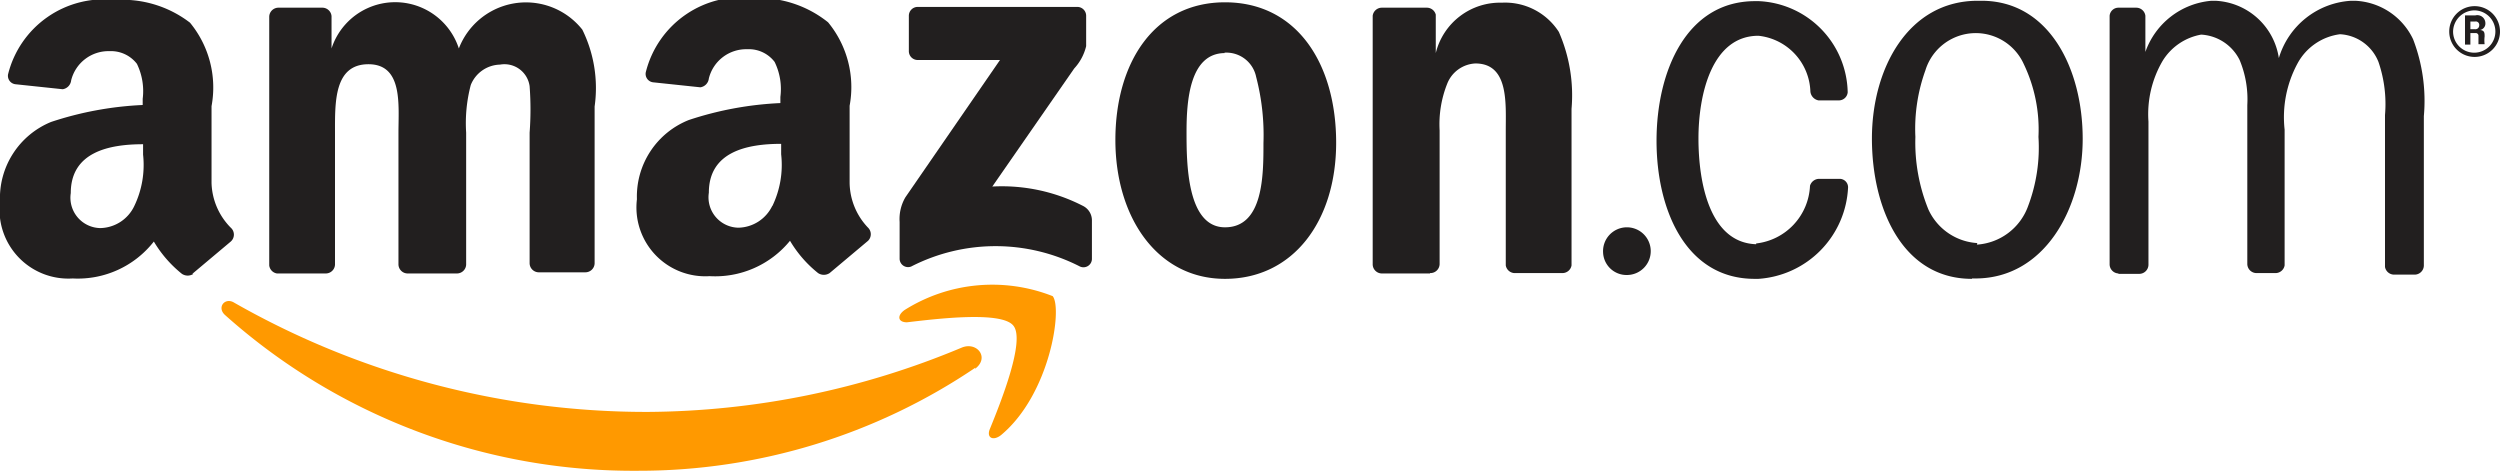
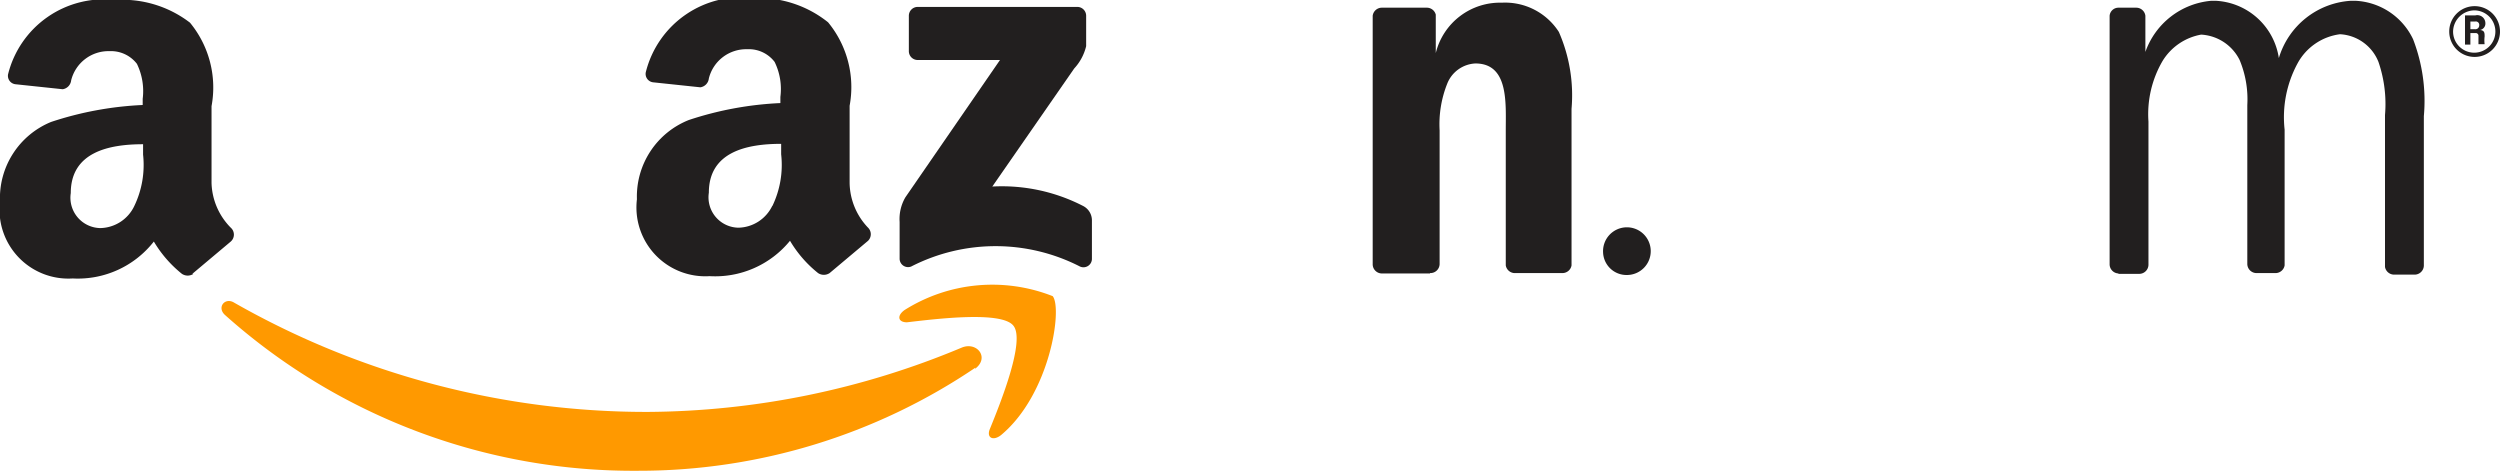
<svg xmlns="http://www.w3.org/2000/svg" id="Layer_1" data-name="Layer 1" viewBox="0 0 65 12.27">
  <defs>
    <style>.cls-1{fill:#f90;}.cls-2{fill:#221f1f;}</style>
  </defs>
  <title>logo4</title>
  <path id="path8" class="cls-1" d="M25.36,25a15.62,15.62,0,0,1-8.78,2.68A15.93,15.93,0,0,1,5.85,23.63c-0.22-.2,0-0.47.24-0.32a21.66,21.66,0,0,0,10.74,2.84A21.42,21.42,0,0,0,25,24.48c0.4-.17.74,0.26,0.35,0.55" transform="translate(0 -15.44)" />
  <path id="path10" class="cls-1" d="M26.35,23.91c-0.3-.39-2-0.18-2.77-0.09-0.23,0-.27-0.17-0.06-0.32a4.28,4.28,0,0,1,3.85-.36c0.26,0.32-.07,2.55-1.34,3.61-0.2.16-.38,0.08-0.3-0.14,0.29-.71.93-2.31,0.62-2.7" transform="translate(0 -15.44)" />
  <path id="path12" class="cls-2" d="M23.63,16.78V15.85a0.23,0.23,0,0,1,.23-0.23H28a0.23,0.23,0,0,1,.24.23v0.79a1.3,1.3,0,0,1-.31.58L25.8,20.29a4.61,4.61,0,0,1,2.37.51,0.42,0.42,0,0,1,.22.36v1a0.22,0.22,0,0,1-.31.21,4.81,4.81,0,0,0-4.39,0,0.22,0.22,0,0,1-.3-0.21V21.21a1.12,1.12,0,0,1,.15-0.64L26,17H23.87a0.23,0.23,0,0,1-.24-0.23" transform="translate(0 -15.44)" />
-   <path id="path14" class="cls-2" d="M8.46,22.55H7.2A0.24,0.24,0,0,1,7,22.34V15.87a0.24,0.24,0,0,1,.24-0.23H8.39a0.24,0.24,0,0,1,.23.22V16.7h0a1.74,1.74,0,0,1,3.31,0,1.87,1.87,0,0,1,3.21-.49,3.43,3.43,0,0,1,.32,2v4.08a0.24,0.24,0,0,1-.24.23H14a0.24,0.24,0,0,1-.23-0.23V18.89a8.07,8.07,0,0,0,0-1.21A0.66,0.66,0,0,0,13,17.12a0.84,0.84,0,0,0-.76.53,3.9,3.9,0,0,0-.12,1.24v3.43a0.24,0.24,0,0,1-.24.23H10.59a0.24,0.24,0,0,1-.23-0.23V18.89c0-.72.12-1.78-0.78-1.78s-0.87,1-.87,1.78v3.43a0.24,0.24,0,0,1-.24.23" transform="translate(0 -15.44)" />
-   <path id="path16" class="cls-2" d="M31.85,15.5c1.88,0,2.89,1.61,2.89,3.65s-1.12,3.54-2.89,3.54S29,21.08,29,19.08s1-3.58,2.85-3.58m0,1.32c-0.93,0-1,1.27-1,2.05s0,2.48,1,2.48,1-1.36,1-2.19a6,6,0,0,0-.19-1.72,0.79,0.79,0,0,0-.83-0.63" transform="translate(0 -15.44)" />
  <path id="path18" class="cls-2" d="M37.18,22.55H35.92a0.24,0.24,0,0,1-.23-0.23V15.85a0.24,0.24,0,0,1,.24-0.21H37.1a0.24,0.24,0,0,1,.23.18v1h0a1.72,1.72,0,0,1,1.72-1.31,1.66,1.66,0,0,1,1.48.76,4.1,4.1,0,0,1,.33,2v4.07a0.24,0.24,0,0,1-.24.2H39.37a0.24,0.24,0,0,1-.22-0.2V18.83c0-.71.08-1.74-0.79-1.74a0.83,0.83,0,0,0-.73.52,2.85,2.85,0,0,0-.2,1.22v3.48a0.24,0.24,0,0,1-.25.23" transform="translate(0 -15.44)" />
  <path id="path20" class="cls-2" d="M41.68,22a0.62,0.62,0,1,1,.62.59A0.61,0.61,0,0,1,41.68,22" transform="translate(0 -15.44)" />
  <path id="path22" class="cls-2" d="M55.08,22.55a0.24,0.24,0,0,1-.23-0.23V15.85a0.23,0.23,0,0,1,.23-0.21h0.46a0.24,0.24,0,0,1,.24.21v0.94a2,2,0,0,1,1.72-1.33H57.6a1.75,1.75,0,0,1,1.65,1.49,2.09,2.09,0,0,1,1.88-1.49h0.1a1.75,1.75,0,0,1,1.51,1,4.45,4.45,0,0,1,.28,2v3.89a0.24,0.24,0,0,1-.23.23H62.24a0.24,0.24,0,0,1-.23-0.2V18.43a3.37,3.37,0,0,0-.17-1.38,1.14,1.14,0,0,0-1-.72,1.47,1.47,0,0,0-1.11.77,2.94,2.94,0,0,0-.33,1.71v3.53a0.24,0.24,0,0,1-.23.2H58.67a0.24,0.24,0,0,1-.24-0.23V18.17a2.65,2.65,0,0,0-.2-1.17,1.19,1.19,0,0,0-1-.66,1.48,1.48,0,0,0-1,.68,2.74,2.74,0,0,0-.37,1.58v3.73a0.24,0.24,0,0,1-.23.23H55.08" transform="translate(0 -15.44)" />
-   <path id="path24" class="cls-2" d="M51.27,22.69c-1.8,0-2.6-1.82-2.6-3.65s0.95-3.58,2.75-3.58h0.1c1.76,0,2.63,1.77,2.63,3.59s-1,3.63-2.79,3.63H51.27m0.13-.88a1.52,1.52,0,0,0,1.33-1A4.3,4.3,0,0,0,53,19a3.93,3.93,0,0,0-.38-1.89,1.37,1.37,0,0,0-2.56.16A4.47,4.47,0,0,0,49.8,19a4.62,4.62,0,0,0,.34,1.89,1.5,1.5,0,0,0,1.27.87" transform="translate(0 -15.44)" />
-   <path id="path26" class="cls-2" d="M45.66,21.77a1.58,1.58,0,0,0,1.4-1.5,0.25,0.25,0,0,1,.23-0.18h0.53a0.22,0.22,0,0,1,.23.22,2.5,2.5,0,0,1-2.33,2.38h-0.1c-1.78,0-2.55-1.78-2.55-3.59s0.78-3.63,2.56-3.63h0.1a2.42,2.42,0,0,1,2.31,2.37,0.23,0.23,0,0,1-.22.21H47.28a0.26,0.26,0,0,1-.21-0.23,1.51,1.51,0,0,0-1.35-1.45c-1.21,0-1.56,1.52-1.56,2.67s0.29,2.71,1.5,2.75" transform="translate(0 -15.44)" />
  <path class="cls-2" d="M22.57,21.36a1.72,1.72,0,0,1-.48-1.17v-2a2.65,2.65,0,0,0-.56-2.17,2.88,2.88,0,0,0-1.91-.63,2.57,2.57,0,0,0-2.83,1.93,0.22,0.22,0,0,0,.19.26l1.23,0.13a0.26,0.26,0,0,0,.22-0.23,1,1,0,0,1,1-.76,0.84,0.84,0,0,1,.71.33,1.6,1.6,0,0,1,.15.91v0.16a8.8,8.8,0,0,0-2.38.44,2.14,2.14,0,0,0-1.35,2.06,1.79,1.79,0,0,0,1.89,2,2.51,2.51,0,0,0,2.09-.92,3.08,3.08,0,0,0,.73.84,0.27,0.27,0,0,0,.3,0h0l1-.84A0.24,0.24,0,0,0,22.57,21.36Zm-2.49-.57a1,1,0,0,1-.88.57,0.79,0.79,0,0,1-.77-0.91c0-1.07,1-1.27,1.88-1.27v0.27A2.46,2.46,0,0,1,20.08,20.8Z" transform="translate(0 -15.44)" />
  <path class="cls-2" d="M6,21.36A1.72,1.72,0,0,1,5.5,20.2v-2a2.65,2.65,0,0,0-.56-2.17A2.88,2.88,0,0,0,3,15.44,2.57,2.57,0,0,0,.21,17.37a0.22,0.22,0,0,0,.19.26l1.23,0.13a0.26,0.26,0,0,0,.22-0.23,1,1,0,0,1,1-.76,0.85,0.85,0,0,1,.71.33,1.62,1.62,0,0,1,.15.91v0.16a8.8,8.8,0,0,0-2.38.44A2.14,2.14,0,0,0,0,20.68a1.79,1.79,0,0,0,1.89,2A2.51,2.51,0,0,0,4,21.72a3.11,3.11,0,0,0,.73.84,0.27,0.27,0,0,0,.3,0H5l1-.84A0.24,0.24,0,0,0,6,21.36ZM3.49,20.8a1,1,0,0,1-.88.57,0.79,0.79,0,0,1-.77-0.91c0-1.07,1-1.27,1.88-1.27v0.27A2.46,2.46,0,0,1,3.49,20.8Z" transform="translate(0 -15.44)" />
  <path id="path32" class="cls-2" d="M64.34,15.71a0.55,0.55,0,1,1-.56.55,0.56,0.56,0,0,1,.56-0.55m0-.11a0.66,0.66,0,1,0,.66.66,0.66,0.66,0,0,0-.66-0.66m-0.25,1h0.14v-0.3h0.13a0.07,0.07,0,0,1,.08.06s0,0.2,0,.23h0.16a0.79,0.79,0,0,1,0-.2c0-.09,0-0.16-0.12-0.17a0.17,0.17,0,0,0,.14-0.18,0.21,0.21,0,0,0-.26-0.2H64.09v0.74M64.23,16h0.12a0.09,0.09,0,0,1,.11.1,0.1,0.1,0,0,1-.11.1H64.23V16" transform="translate(0 -15.44)" />
</svg>